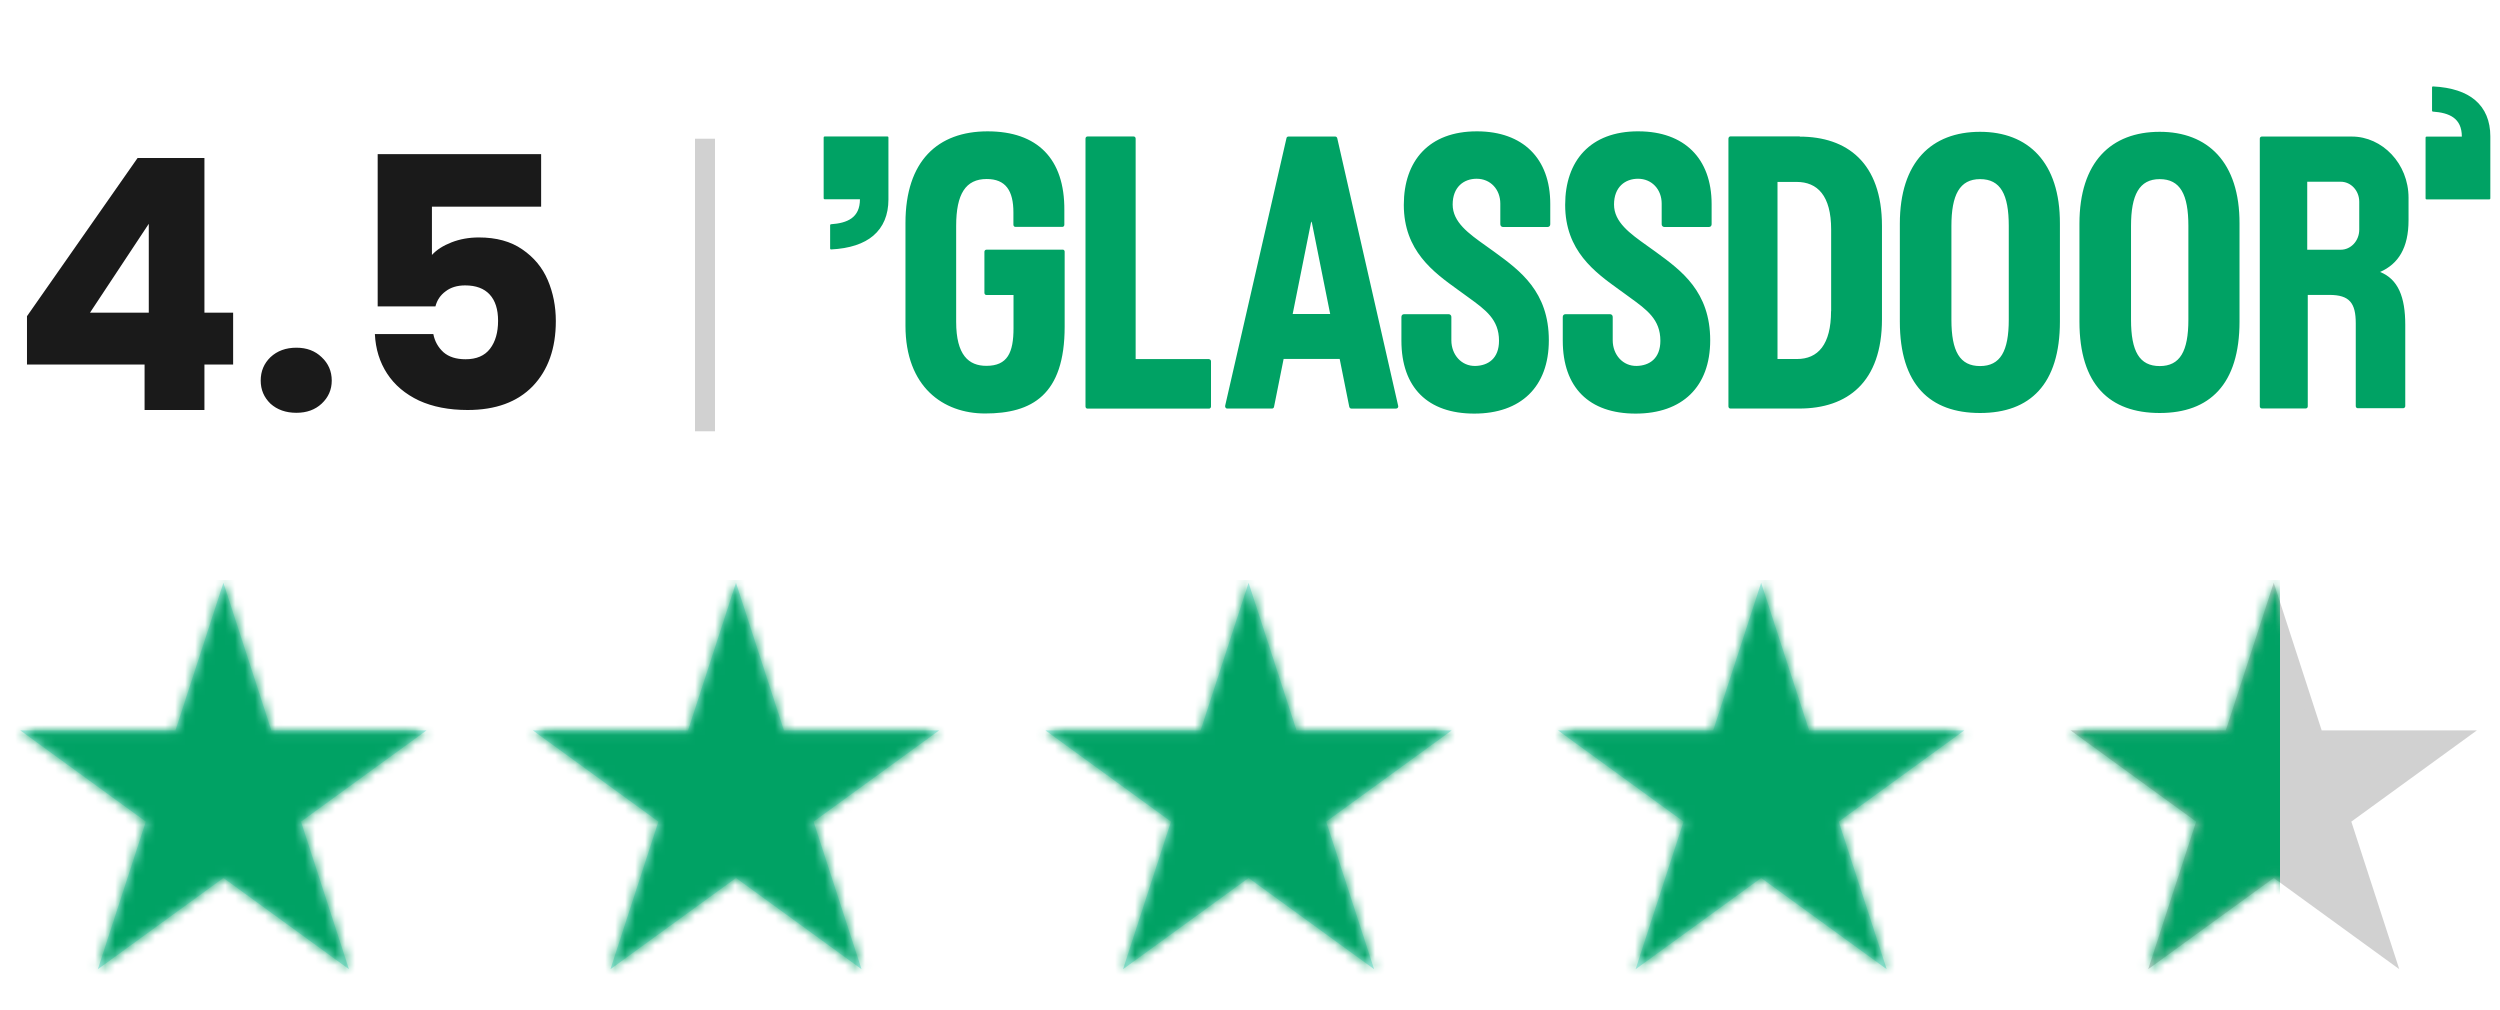
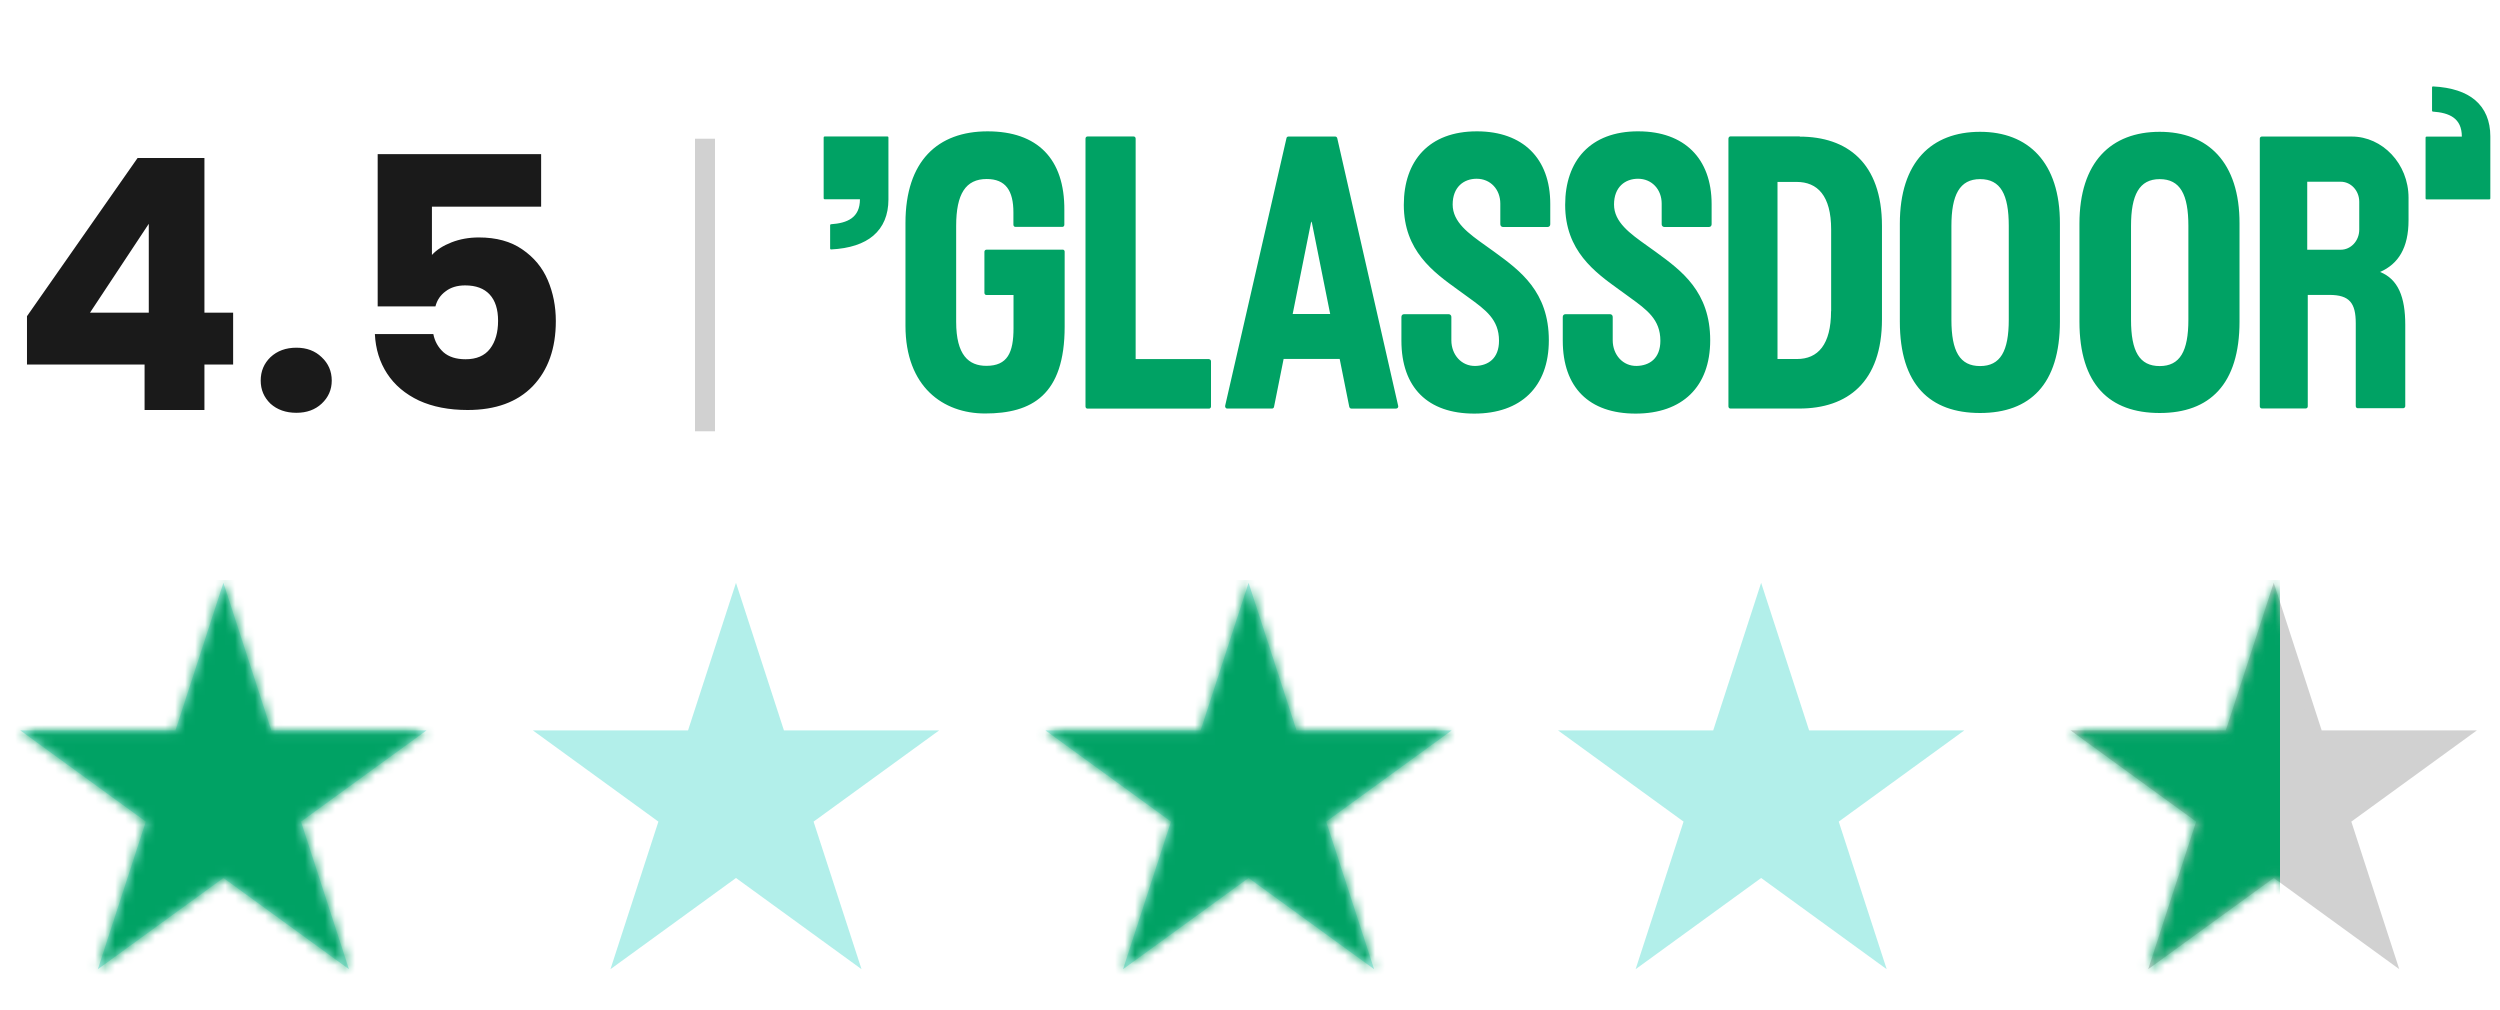
<svg xmlns="http://www.w3.org/2000/svg" width="250" height="101" viewBox="0 0 250 101" fill="none">
  <path d="M2.698 36.45V31.62L13.758 15.8H20.443V31.27H23.313V36.45H20.443V41H14.458V36.45H2.698ZM14.878 22.38L8.998 31.27H14.878V22.38ZM29.64 41.28C28.59 41.28 27.727 40.977 27.05 40.37C26.397 39.74 26.07 38.97 26.07 38.06C26.07 37.127 26.397 36.345 27.05 35.715C27.727 35.085 28.59 34.77 29.64 34.77C30.667 34.77 31.507 35.085 32.16 35.715C32.837 36.345 33.175 37.127 33.175 38.06C33.175 38.97 32.837 39.74 32.16 40.37C31.507 40.977 30.667 41.28 29.64 41.28ZM54.113 20.665H43.193V25.495C43.66 24.982 44.313 24.562 45.153 24.235C45.993 23.908 46.903 23.745 47.883 23.745C49.633 23.745 51.08 24.142 52.223 24.935C53.389 25.728 54.241 26.755 54.778 28.015C55.315 29.275 55.583 30.64 55.583 32.11C55.583 34.84 54.813 37.01 53.273 38.62C51.733 40.207 49.563 41 46.763 41C44.896 41 43.275 40.685 41.898 40.055C40.521 39.402 39.459 38.503 38.713 37.36C37.966 36.217 37.558 34.898 37.488 33.405H43.333C43.473 34.128 43.811 34.735 44.348 35.225C44.885 35.692 45.62 35.925 46.553 35.925C47.65 35.925 48.466 35.575 49.003 34.875C49.539 34.175 49.808 33.242 49.808 32.075C49.808 30.932 49.528 30.057 48.968 29.45C48.408 28.843 47.591 28.54 46.518 28.54C45.724 28.54 45.071 28.738 44.558 29.135C44.044 29.508 43.706 30.01 43.543 30.64H37.768V15.415H54.113V20.665Z" fill="#1A1A1A" />
  <line x1="70.5" y1="43.129" x2="70.5" y2="13.871" stroke="#D1D1D1" stroke-width="2" />
  <g clip-path="url(#clip0_1536_54540)">
    <path fill-rule="evenodd" clip-rule="evenodd" d="M242.643 19.938H248.947C248.994 19.938 249.033 19.896 249.033 19.845V13.628C249.031 12.109 248.529 10.873 247.511 10.009C246.575 9.214 245.169 8.735 243.29 8.641C243.243 8.638 243.204 8.678 243.204 8.728V11.073C243.204 11.118 243.238 11.156 243.281 11.16C244.93 11.275 246.184 11.807 246.184 13.66L242.643 13.662C242.595 13.662 242.557 13.703 242.557 13.755V19.846C242.557 19.896 242.595 19.938 242.643 19.938ZM106.281 24.97H98.637C98.518 24.97 98.441 25.077 98.441 25.182V29.288C98.441 29.417 98.538 29.5 98.637 29.5H101.352V32.806C101.352 35.264 100.752 36.584 98.637 36.584C96.87 36.584 95.616 35.513 95.616 32.182V22.584C95.616 19.395 96.566 17.901 98.67 17.901C100.568 17.901 101.341 19.066 101.341 21.242V22.478C101.341 22.607 101.44 22.689 101.538 22.689H106.238C106.358 22.689 106.434 22.584 106.434 22.478V21.028C106.477 15.864 103.73 13.134 98.758 13.134C93.786 13.134 90.547 16.088 90.547 22.3V32.571C90.547 38.689 94.319 41.349 98.507 41.349C103.195 41.349 106.466 39.502 106.466 32.666V25.17C106.468 25.118 106.45 25.067 106.416 25.028C106.381 24.988 106.333 24.964 106.281 24.959V24.97ZM120.915 35.909H113.565V13.86C113.565 13.73 113.468 13.648 113.369 13.648H108.744C108.625 13.648 108.55 13.753 108.55 13.86V40.651C108.55 40.78 108.647 40.862 108.744 40.862H120.904C121.023 40.862 121.1 40.756 121.1 40.651V36.132C121.1 36.003 121.002 35.92 120.904 35.92H120.915V35.909ZM189.984 22.37C189.984 16.194 193.156 13.181 198.009 13.181C202.797 13.181 206.013 16.205 205.991 22.37V32.159C205.991 38.419 203.015 41.3 198.009 41.3C193.004 41.3 189.984 38.477 189.984 32.159V22.37ZM198.009 36.606C200.037 36.606 200.877 35.124 200.877 31.971V22.593C200.877 19.441 200.059 17.912 198.009 17.912C195.959 17.912 195.141 19.499 195.141 22.593V31.971C195.141 35.137 195.981 36.606 198.009 36.606ZM215.97 13.181C211.118 13.181 207.944 16.194 207.944 22.37V32.159C207.944 38.478 210.965 41.3 215.97 41.3C220.976 41.3 223.952 38.419 223.952 32.159V22.37C223.975 16.205 220.758 13.181 215.97 13.181ZM218.838 31.973C218.838 35.126 217.998 36.607 215.97 36.607C213.943 36.607 213.102 35.137 213.102 31.973V22.595C213.102 19.5 213.92 17.913 215.97 17.913C218.02 17.913 218.838 19.441 218.838 22.595V31.973ZM173.04 13.639H179.975V13.663C184.663 13.663 188.197 16.239 188.197 22.593V31.924C188.197 38.218 184.751 40.855 179.919 40.855H173.04C172.941 40.855 172.843 40.771 172.843 40.642V13.876C172.843 13.757 172.919 13.639 173.04 13.639ZM179.702 35.901C181.795 35.901 183.105 34.464 183.105 31.112L183.115 31.123V22.946C183.115 19.557 181.741 18.192 179.658 18.192H177.75V35.901H179.702ZM147.752 13.134H147.676C142.9 13.134 140.381 16.076 140.381 20.488C140.381 25.081 143.348 27.218 145.795 28.981L146.269 29.324L146.837 29.737L146.838 29.738L146.84 29.739C148.568 30.989 149.901 31.953 149.901 34.077C149.901 35.855 148.811 36.56 147.545 36.595C146.15 36.63 145.136 35.477 145.136 34.03V31.688C145.136 31.653 145.13 31.618 145.117 31.586C145.104 31.553 145.085 31.524 145.06 31.499C145.036 31.474 145.007 31.454 144.975 31.44C144.943 31.426 144.908 31.419 144.873 31.419H140.402C140.25 31.419 140.141 31.535 140.141 31.689V34.064C140.141 38.759 142.78 41.36 147.426 41.36C152.07 41.36 154.884 38.7 154.884 34.03C154.884 29.166 152.004 27.064 149.494 25.231L149.411 25.17C149.136 24.969 148.861 24.771 148.583 24.576C146.863 23.353 145.266 22.218 145.266 20.452C145.266 18.699 146.377 17.875 147.665 17.875C149.051 17.875 150.031 18.946 150.031 20.359V22.428C150.031 22.581 150.152 22.699 150.294 22.699H154.765C154.918 22.699 155.026 22.582 155.026 22.43V20.417C155.037 15.806 152.256 13.157 147.752 13.134ZM163.812 13.134H163.888C168.393 13.157 171.162 15.805 171.162 20.417V22.43C171.162 22.582 171.054 22.699 170.901 22.699H166.429C166.394 22.698 166.36 22.691 166.327 22.677C166.296 22.663 166.267 22.643 166.242 22.618C166.218 22.593 166.199 22.564 166.186 22.532C166.173 22.499 166.167 22.465 166.168 22.43V20.359C166.168 18.946 165.187 17.875 163.801 17.875C162.515 17.875 161.402 18.699 161.402 20.452C161.402 22.217 163 23.353 164.719 24.576C164.994 24.77 165.272 24.968 165.547 25.17L165.63 25.231C168.141 27.064 171.02 29.166 171.02 34.03C171.02 38.7 168.206 41.36 163.562 41.36C158.916 41.36 156.277 38.76 156.277 34.066V31.688C156.277 31.535 156.387 31.419 156.538 31.419H161.011C161.152 31.419 161.272 31.535 161.272 31.689V34.028C161.272 35.475 162.286 36.628 163.681 36.593C164.945 36.559 166.037 35.852 166.037 34.075C166.037 31.951 164.704 30.988 162.977 29.738C162.791 29.603 162.6 29.466 162.406 29.321L161.937 28.982L161.933 28.98C159.484 27.217 156.516 25.08 156.516 20.487C156.516 16.074 159.037 13.132 163.812 13.132V13.134ZM240.854 22.02V19.773C240.854 16.349 238.215 13.655 235.183 13.655H226.176C226.068 13.655 225.98 13.749 225.98 13.866V40.634C225.98 40.751 226.068 40.845 226.176 40.845H230.581C230.701 40.845 230.777 40.739 230.777 40.634V29.491H232.937C234.944 29.491 235.576 30.291 235.576 32.327V40.61C235.576 40.739 235.675 40.821 235.772 40.821H240.319C240.375 40.82 240.426 40.797 240.465 40.758C240.504 40.718 240.526 40.665 240.526 40.61V32.48C240.526 29.702 239.818 27.925 238.008 27.196C239.829 26.396 240.854 24.796 240.854 22.02ZM235.925 22.962C235.925 24.078 235.095 24.973 234.07 24.973H230.723V18.173H234.07C235.095 18.173 235.925 19.067 235.925 20.173V22.962ZM128.841 13.655H133.531C133.619 13.655 133.705 13.724 133.727 13.831L139.812 40.563C139.868 40.716 139.756 40.857 139.616 40.857H135.123C135.047 40.857 134.948 40.787 134.927 40.68L133.968 35.892H128.362L127.404 40.68C127.397 40.728 127.373 40.772 127.337 40.804C127.301 40.836 127.255 40.855 127.206 40.856H122.713C122.583 40.856 122.484 40.716 122.518 40.563L128.644 13.831C128.649 13.782 128.671 13.737 128.708 13.704C128.745 13.671 128.792 13.654 128.841 13.655ZM131.122 22.149L129.268 31.398H133.018L131.165 22.149L131.143 22.278L131.122 22.149ZM88.755 13.649H82.452C82.405 13.649 82.366 13.691 82.366 13.741V19.831C82.366 19.882 82.405 19.924 82.452 19.924H85.994C85.994 21.778 84.74 22.31 83.091 22.425C83.07 22.427 83.049 22.437 83.035 22.454C83.02 22.47 83.013 22.491 83.013 22.513V24.859C83.013 24.907 83.054 24.948 83.1 24.945C84.979 24.851 86.384 24.371 87.32 23.577C88.338 22.713 88.841 21.477 88.843 19.957V13.741C88.843 13.689 88.804 13.648 88.757 13.648L88.755 13.649Z" fill="#00A264" />
  </g>
  <path d="M22.341 58.283L27.136 73.041H42.653L30.1 82.162L34.895 96.919L22.341 87.799L9.787 96.919L14.582 82.162L2.029 73.041H17.546L22.341 58.283Z" fill="#40D7CC" fill-opacity="0.4" />
  <path d="M73.599 58.283L78.394 73.041H93.911L81.357 82.162L86.153 96.919L73.599 87.799L61.045 96.919L65.84 82.162L53.286 73.041H68.804L73.599 58.283Z" fill="#40D7CC" fill-opacity="0.4" />
  <path d="M124.858 58.283L129.653 73.041H145.17L132.616 82.162L137.411 96.919L124.858 87.799L112.304 96.919L117.099 82.162L104.545 73.041H120.063L124.858 58.283Z" fill="#40D7CC" fill-opacity="0.4" />
  <path d="M176.115 58.283L180.911 73.041H196.428L183.874 82.162L188.669 96.919L176.115 87.799L163.562 96.919L168.357 82.162L155.803 73.041H171.32L176.115 58.283Z" fill="#40D7CC" fill-opacity="0.4" />
  <path d="M231.693 73.195L231.806 73.541H246.147L234.839 81.757L234.545 81.971L234.657 82.316L238.976 95.609L227.668 87.394L227.374 87.181L227.08 87.394L215.771 95.609L220.091 82.316L220.203 81.971L219.909 81.757L208.601 73.541H222.942L223.055 73.195L227.374 59.9L231.693 73.195Z" fill="#D1D1D1" stroke="#D1D1D1" />
  <mask id="mask0_1536_54540" style="mask-type:alpha" maskUnits="userSpaceOnUse" x="0" y="58" width="249" height="43">
    <path d="M22.341 58.285L27.136 73.043H42.653L30.1 82.164L34.895 96.921L22.341 87.801L9.787 96.921L14.582 82.164L2.029 73.043H17.546L22.341 58.285Z" fill="white" />
-     <path d="M73.599 58.285L78.394 73.043H93.911L81.357 82.164L86.153 96.921L73.599 87.801L61.045 96.921L65.84 82.164L53.286 73.043H68.804L73.599 58.285Z" fill="white" />
    <path d="M124.858 58.285L129.653 73.043H145.17L132.616 82.164L137.411 96.921L124.858 87.801L112.304 96.921L117.099 82.164L104.545 73.043H120.063L124.858 58.285Z" fill="white" />
-     <path d="M176.115 58.285L180.911 73.043H196.428L183.874 82.164L188.669 96.921L176.115 87.801L163.562 96.921L168.357 82.164L155.803 73.043H171.32L176.115 58.285Z" fill="white" />
    <path d="M227.374 58.285L232.169 73.043H247.687L235.133 82.164L239.928 96.921L227.374 87.801L214.821 96.921L219.616 82.164L207.062 73.043H222.579L227.374 58.285Z" fill="white" />
  </mask>
  <g mask="url(#mask0_1536_54540)">
    <rect x="1" y="58" width="227" height="43" fill="#00A264" />
  </g>
  <defs>
    <clipPath id="clip0_1536_54540">
      <rect width="166.667" height="50" fill="white" transform="translate(82.366)" />
    </clipPath>
  </defs>
</svg>